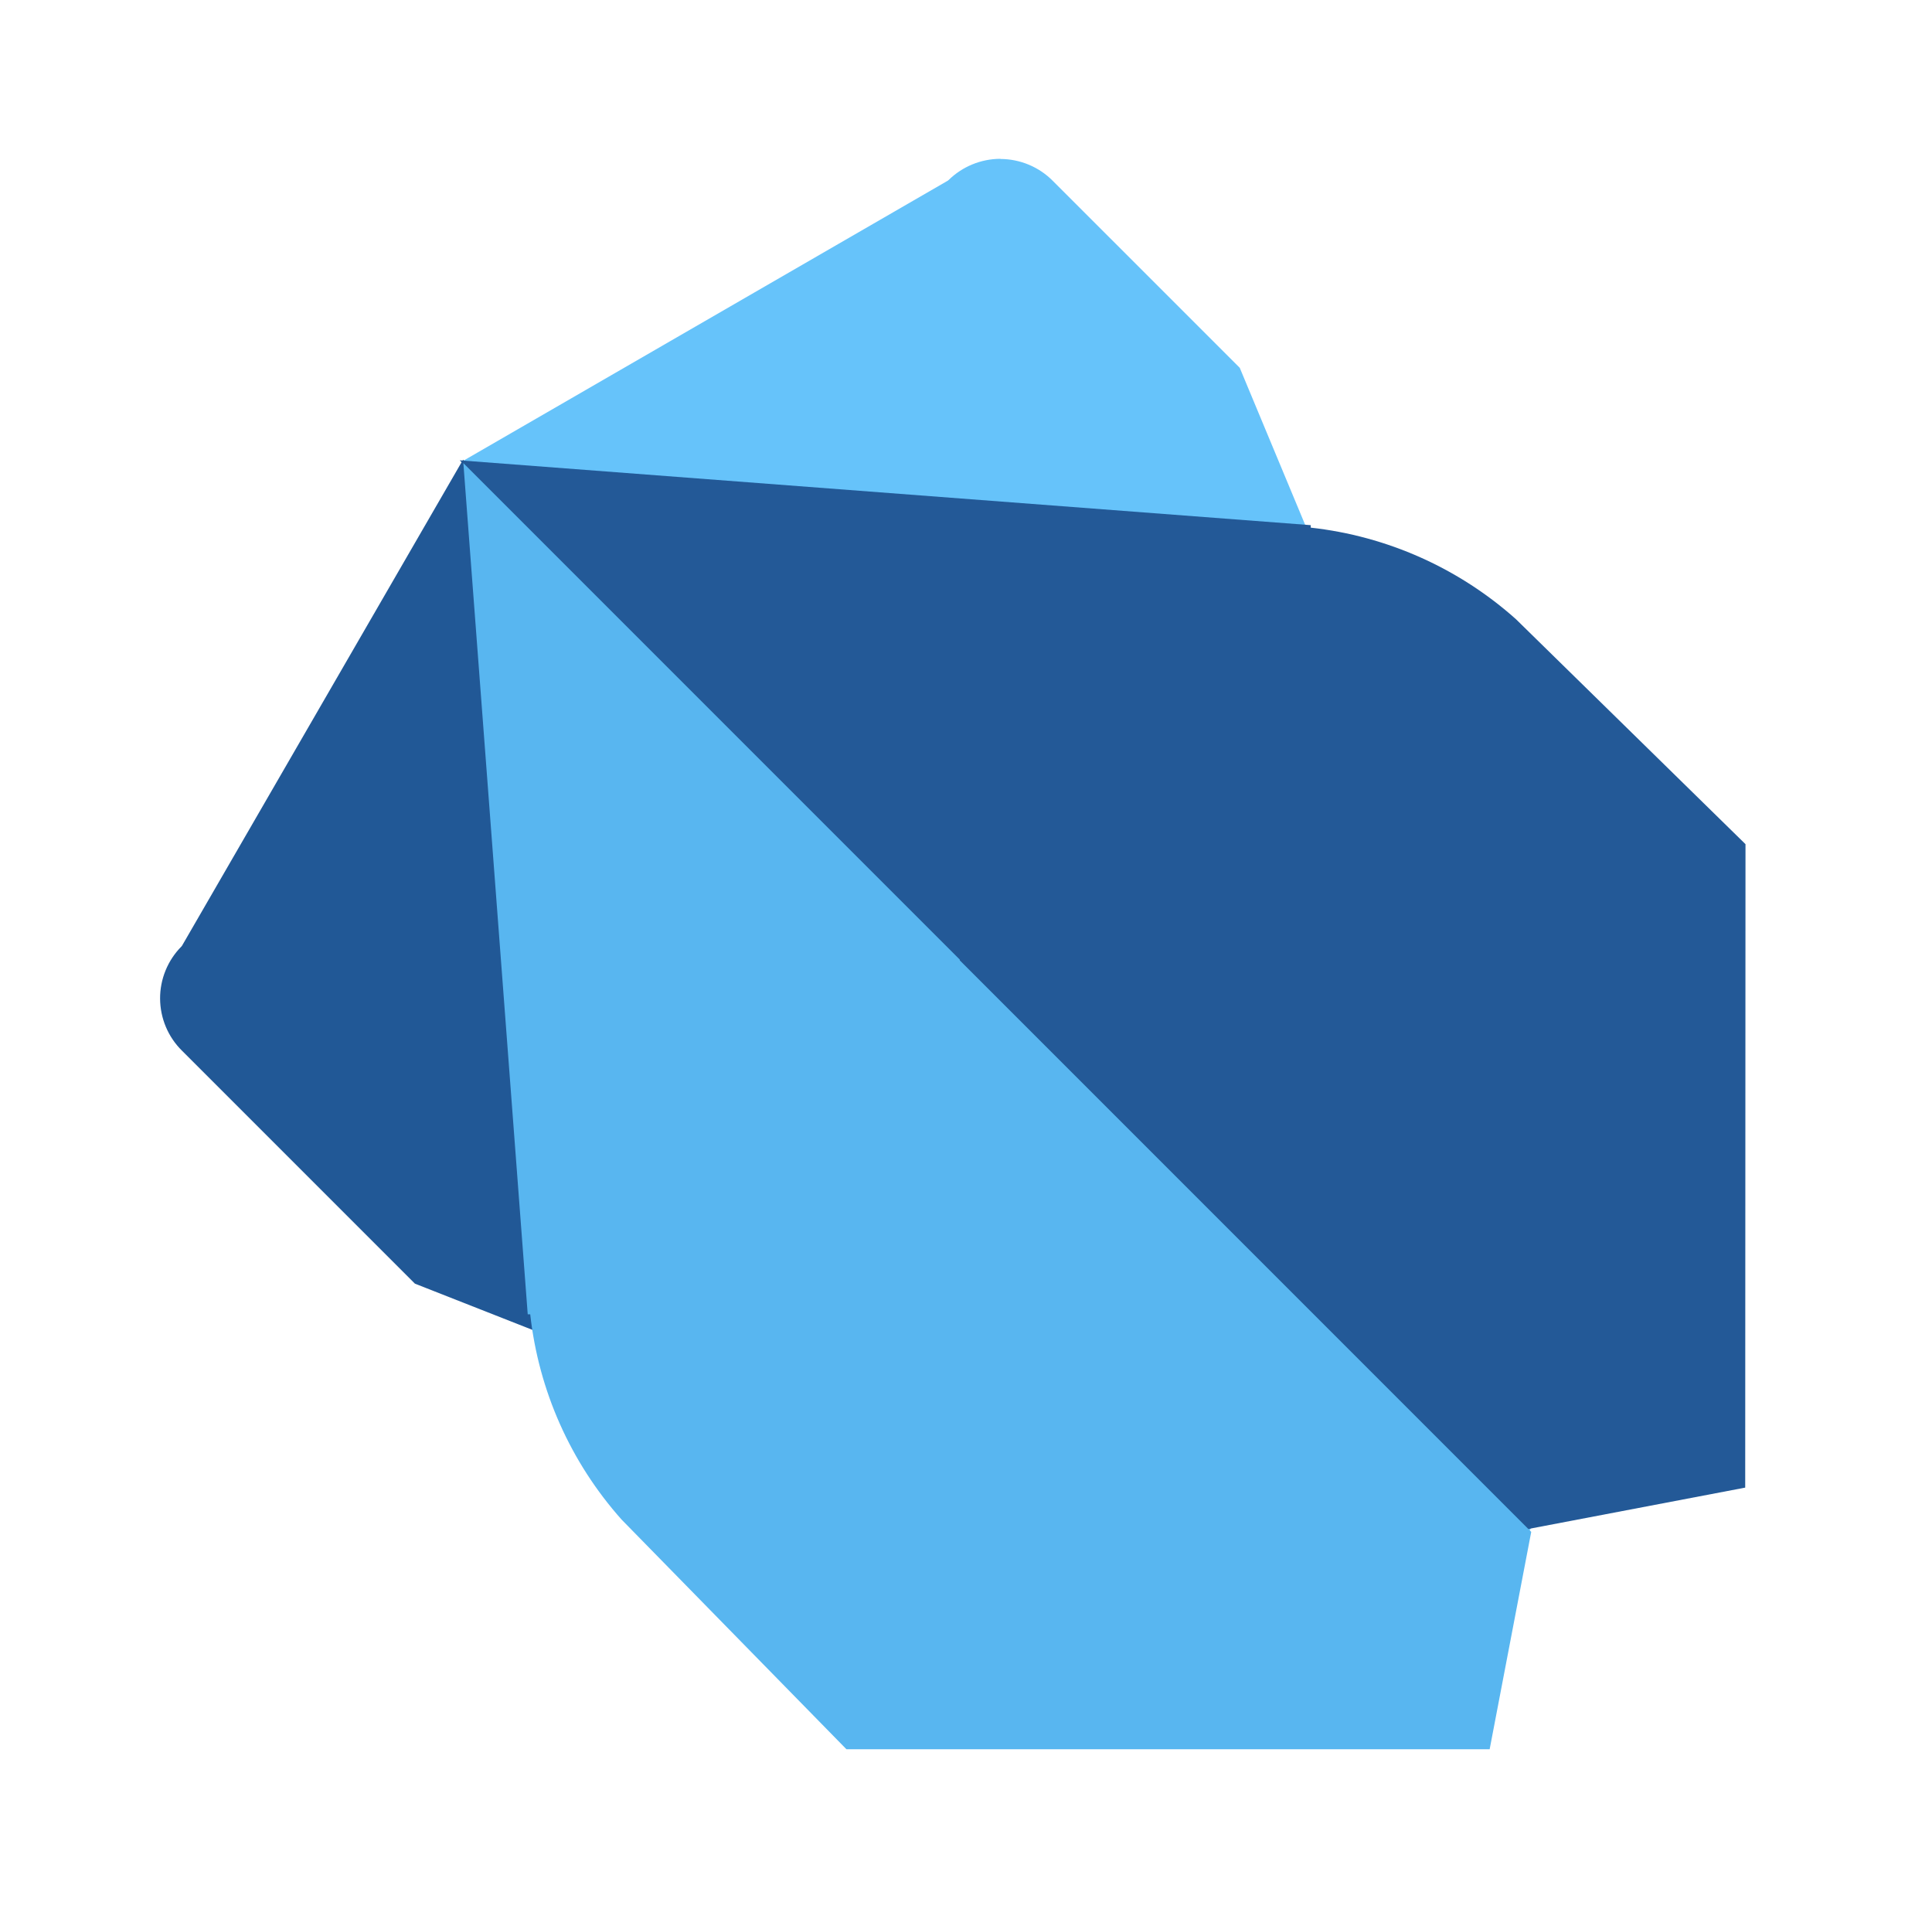
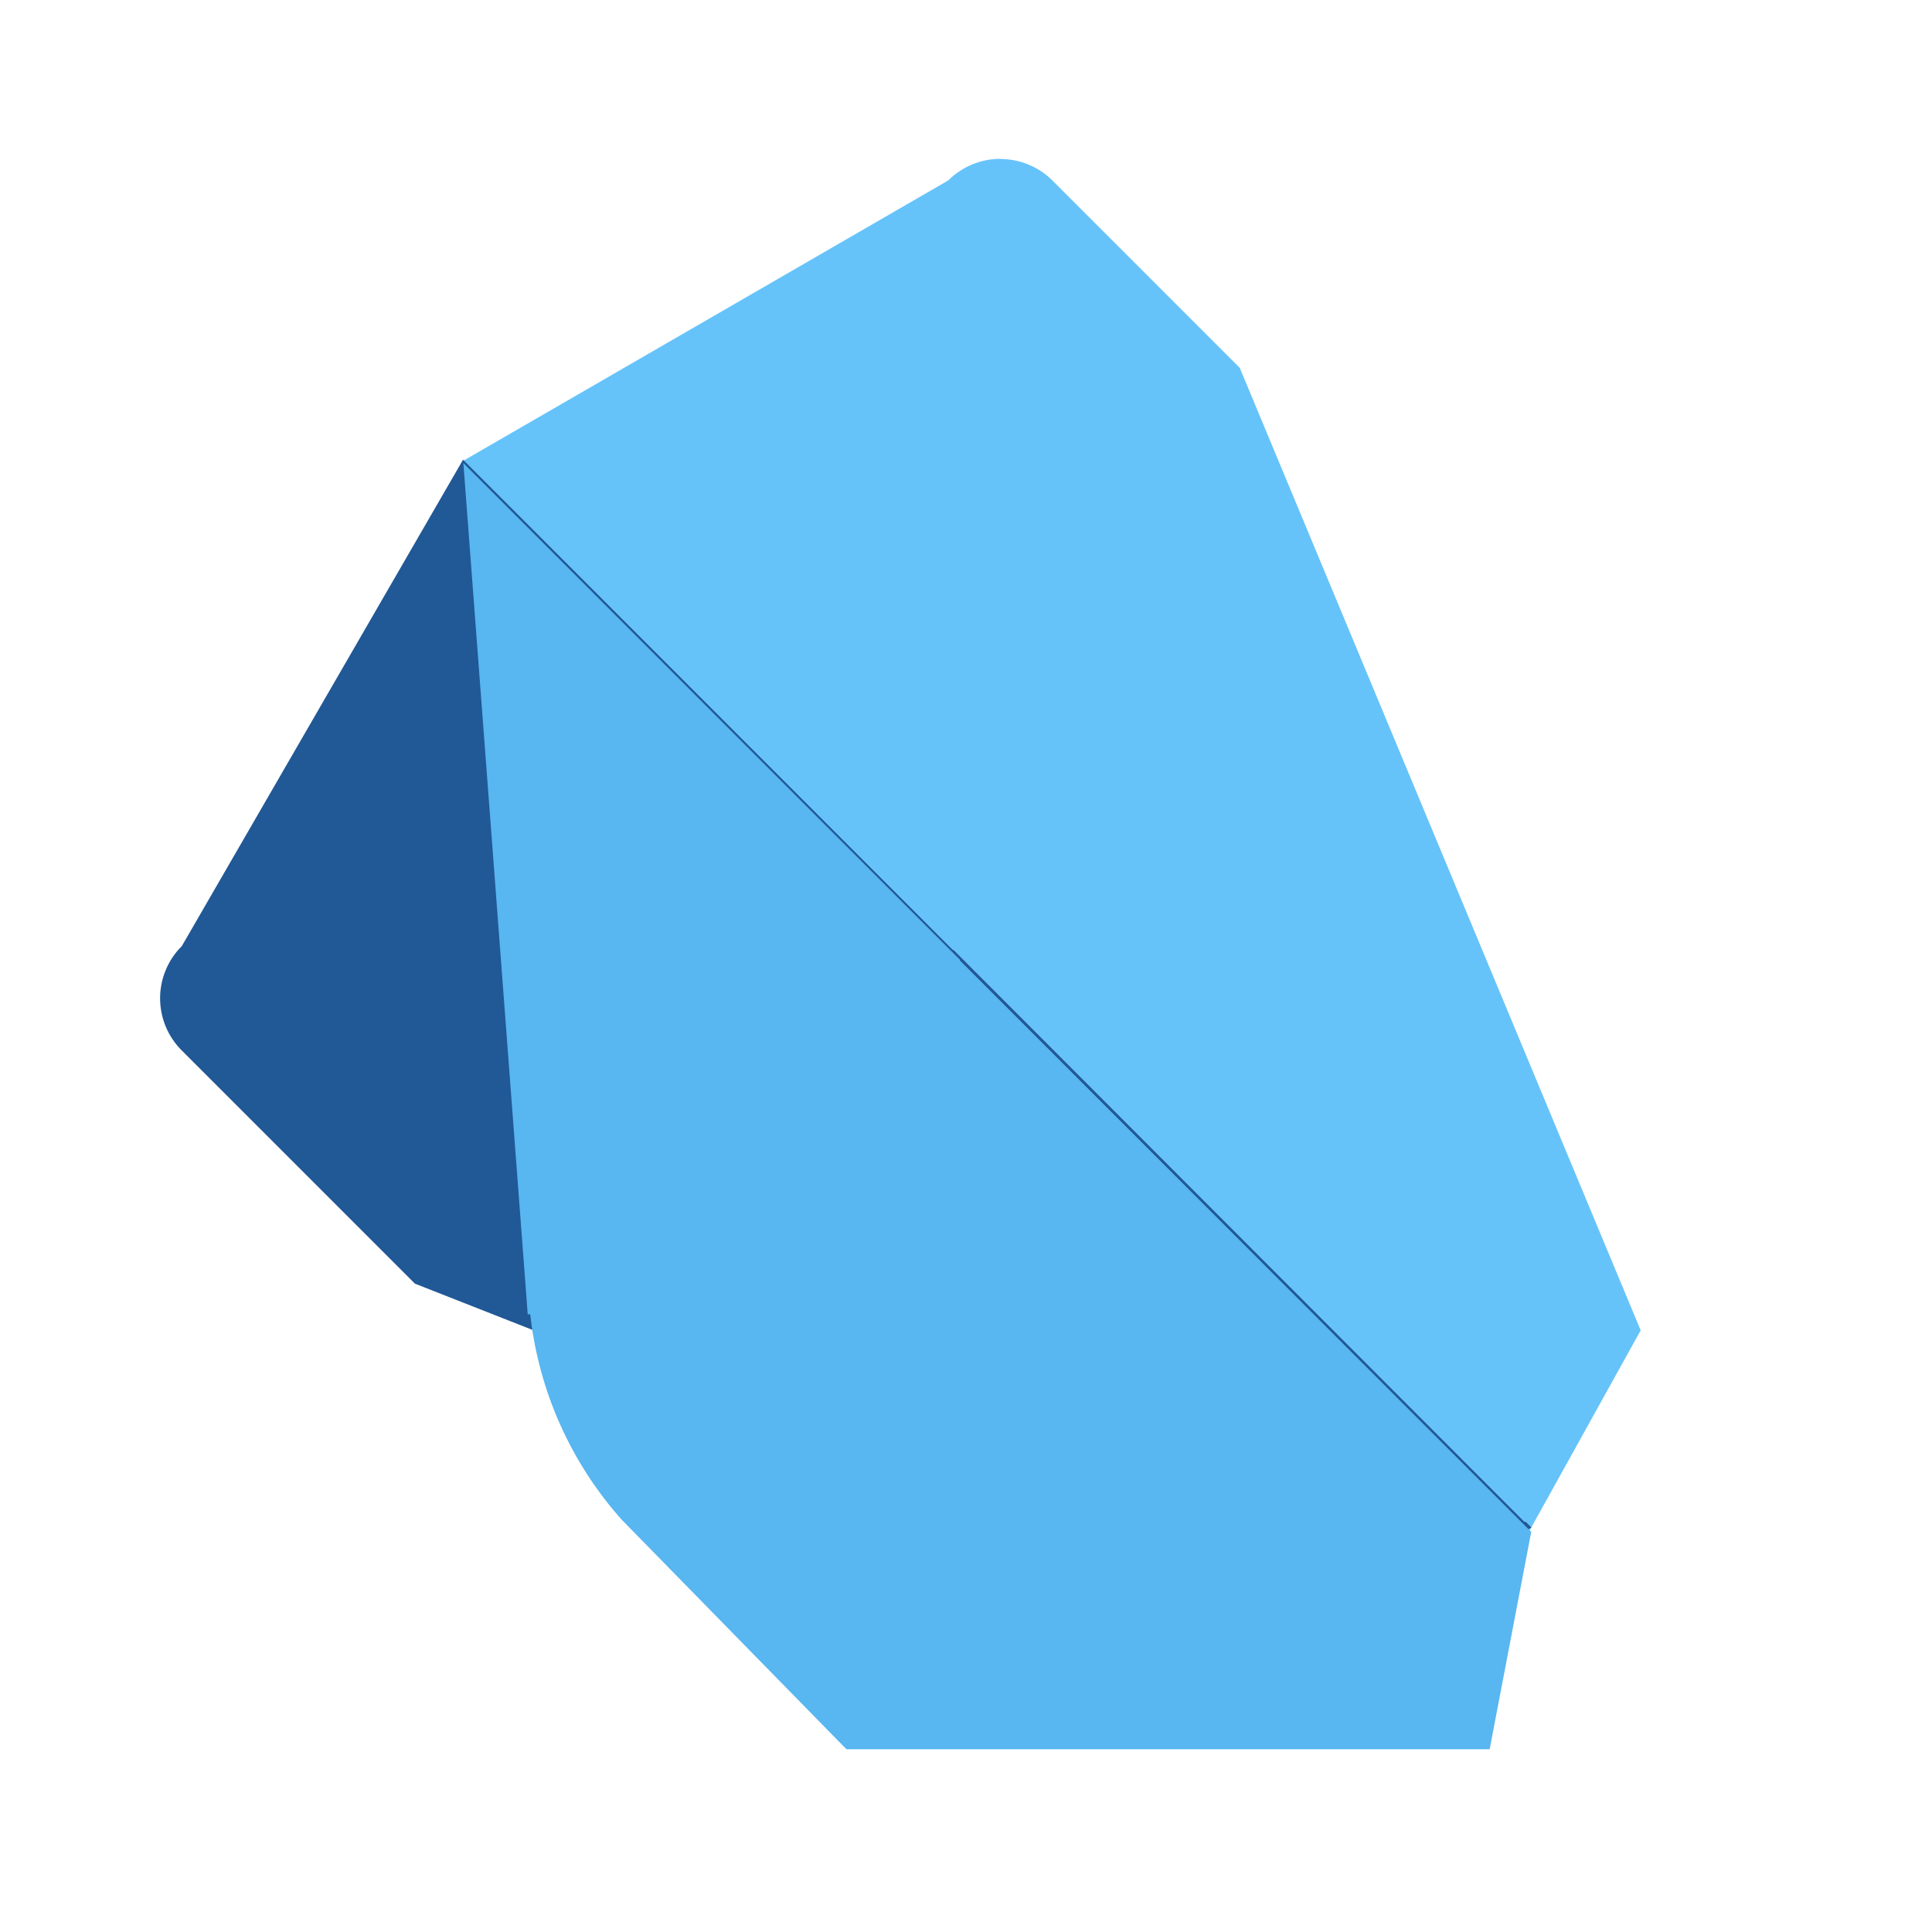
<svg xmlns="http://www.w3.org/2000/svg" width="73" height="72" viewBox="0 0 73 72" fill="none">
  <path d="M37.797 6C37.063 6.003 36.36 6.292 35.837 6.807L35.809 6.828L17.432 17.45L35.758 35.776V35.789L57.794 57.825L61.993 50.26L46.844 13.896L39.784 6.837C39.525 6.574 39.216 6.366 38.875 6.223C38.535 6.081 38.17 6.007 37.801 6.006L37.797 6Z" fill="#66C3FA" />
  <path d="M17.496 17.367L6.88 35.725L6.859 35.753C6.6 36.013 6.396 36.321 6.257 36.66C6.118 36.999 6.047 37.362 6.049 37.729C6.051 38.095 6.125 38.457 6.267 38.795C6.409 39.133 6.617 39.439 6.878 39.696L15.677 48.495L50.087 62.031L57.866 57.71L57.652 57.496H57.599L36.027 35.888H36.002L17.496 17.367Z" fill="#215896" />
-   <path d="M17.371 17.391L36.121 36.16H36.149L57.729 57.767L65.942 56.201L65.953 31.892L57.279 23.392C55.117 21.462 52.407 20.253 49.526 19.934V19.84L17.371 17.391Z" fill="#235997" />
  <path d="M17.508 17.496L36.266 36.254V36.282L57.857 57.873L56.286 66.086H31.983L23.487 57.409C21.559 55.245 20.352 52.534 20.034 49.653H19.94L17.508 17.496Z" fill="#58B6F0" />
</svg>